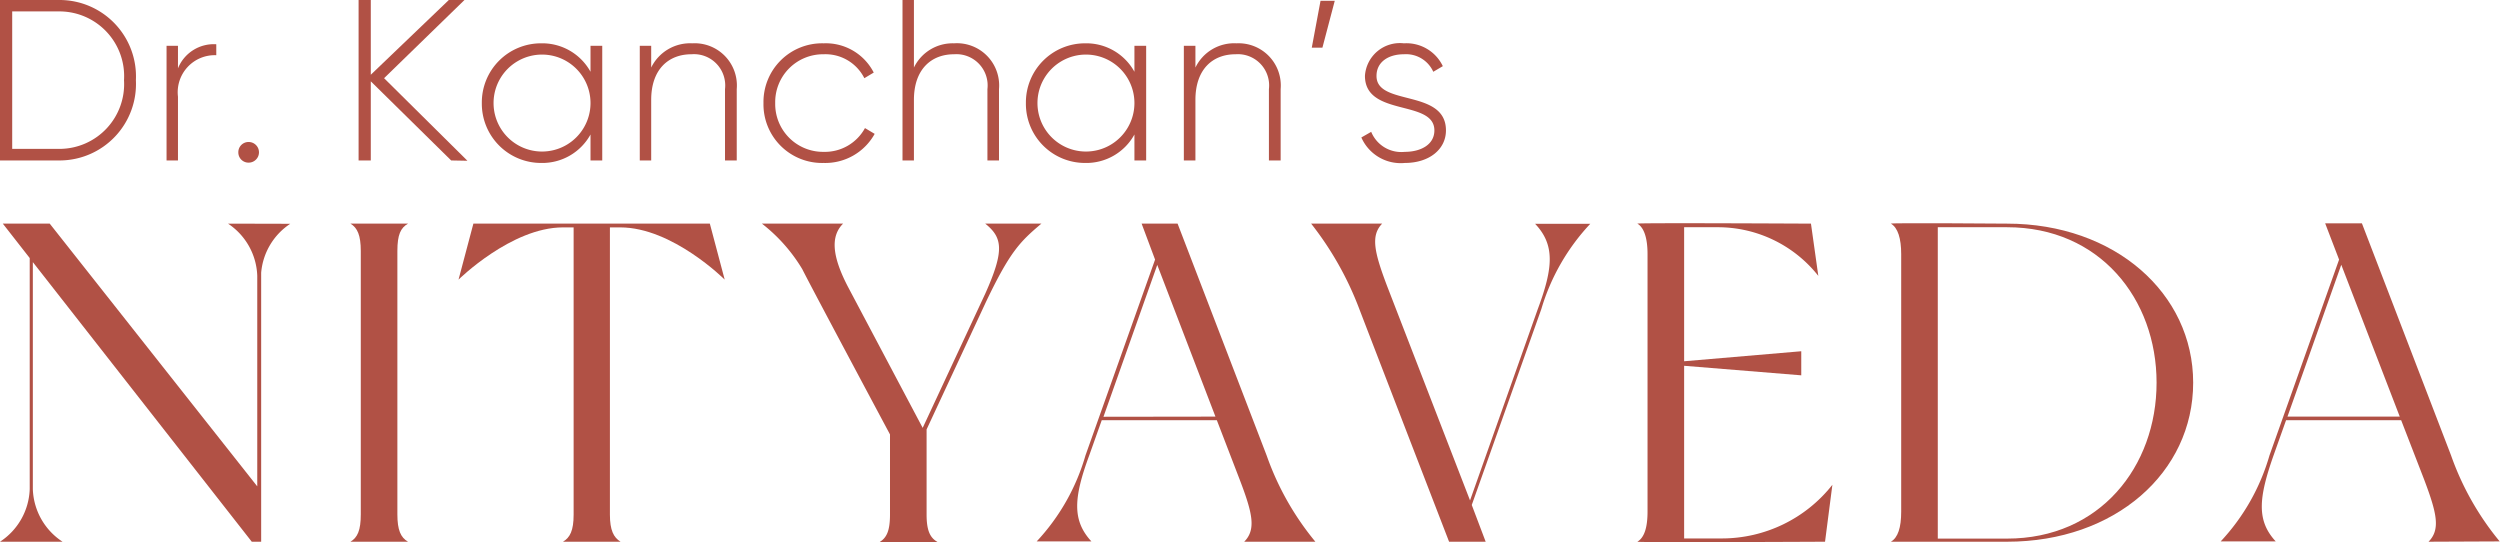
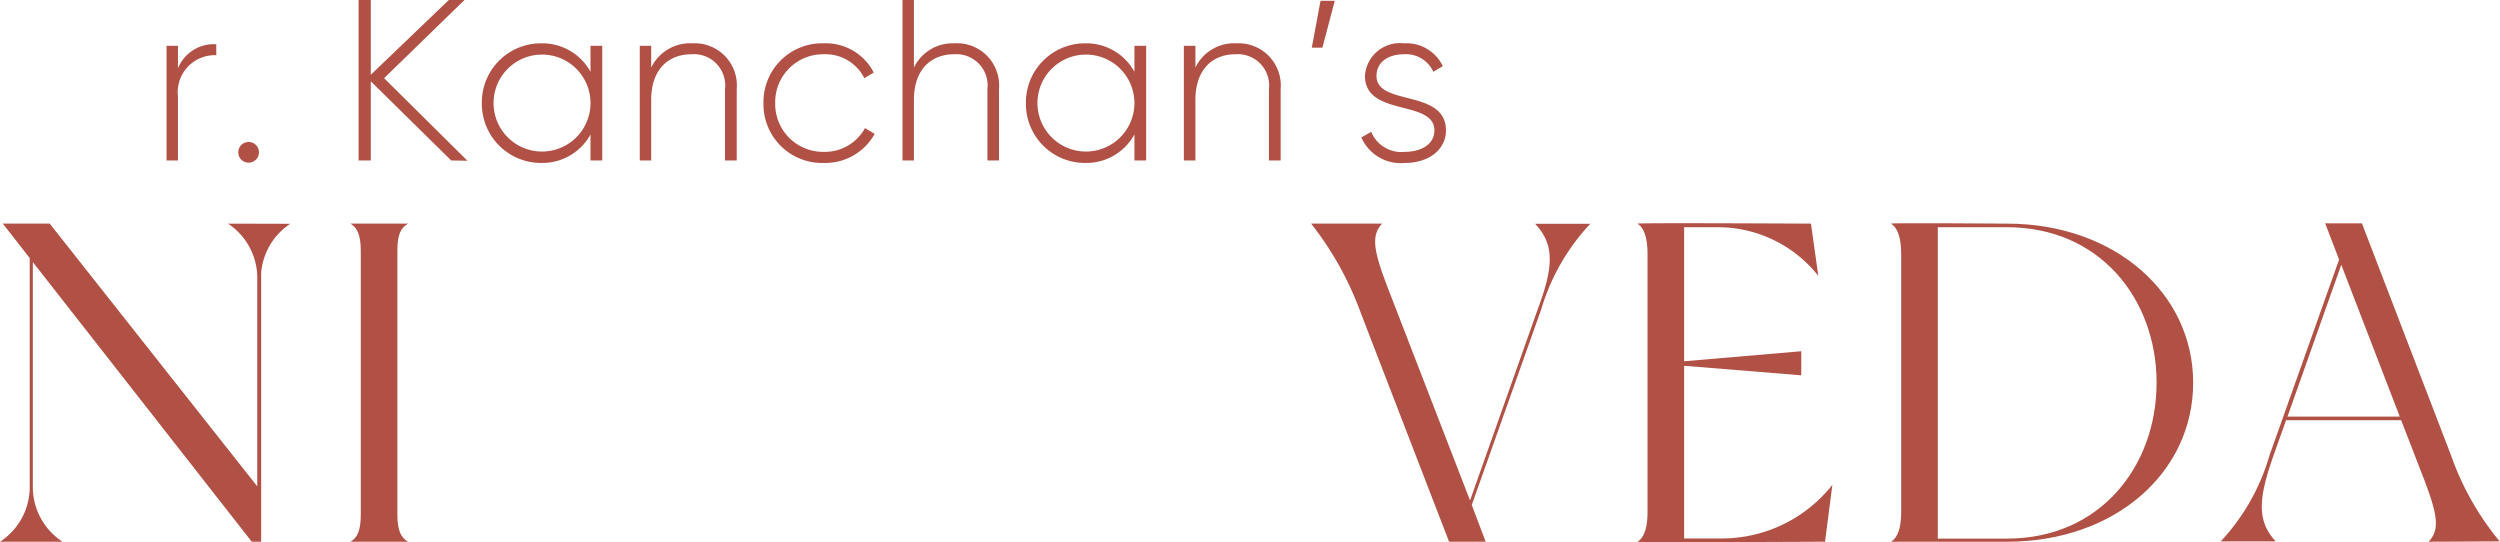
<svg xmlns="http://www.w3.org/2000/svg" viewBox="0 0 159.86 34.68" width="159.86" height="34.68">
  <defs>
    <style>.cls-1{fill:#b15145;}</style>
  </defs>
  <g id="Layer_2" data-name="Layer 2">
    <g id="Layer_1-2" data-name="Layer 1">
      <path class="cls-1" d="M14.58,14.3a4.17,4.17,0,0,1,1.87,3.33V31.1L3.18,14.3h-3L1.9,16.5V31.28A4.18,4.18,0,0,1,0,34.64H4a4.18,4.18,0,0,1-1.9-3.36V16.76l14,17.88h.6v-17c0-.07,0-.13,0-.2a4.17,4.17,0,0,1,1.86-3.13Z" />
      <path class="cls-1" d="M25.41,16.05V32.89c0,1,.21,1.48.68,1.75H22.41c.45-.27.66-.72.66-1.75V16.05c0-1-.21-1.48-.66-1.75h3.68C25.62,14.57,25.41,15,25.41,16.05Z" />
-       <path class="cls-1" d="M46.34,17.88S43,14.54,39.66,14.54H39V32.91c0,1,.24,1.46.68,1.73H36c.45-.27.68-.71.68-1.73V14.54H36c-3.3,0-6.68,3.34-6.68,3.34l.95-3.58H45.39Z" />
-       <path class="cls-1" d="M66.59,14.3c-1.37,1.16-2,1.78-3.54,5l-3.8,8.16v5.44c0,1,.21,1.48.69,1.75,0,.06-3.68.06-3.68,0,.44-.27.65-.72.65-1.75V27.78s-5-9.35-5.61-10.57a10.57,10.57,0,0,0-2.58-2.91h5.19c-.77.77-.77,2,.36,4.13L59,27.36l4-8.58c1.25-2.79,1.1-3.59,0-4.48Z" />
-       <path class="cls-1" d="M79.56,34.64c.77-.78.54-1.81-.3-4l-1.45-3.77H70.45l-.8,2.25c-1,2.71-1.1,4.16.14,5.5h-3.5a13.53,13.53,0,0,0,3.12-5.5l4.45-12.52L73,14.3H75.3L81,29.14a18,18,0,0,0,3.11,5.5Zm-1.84-8L74,16.94l-3.44,9.71Z" />
      <path class="cls-1" d="M98.56,19.76,94.11,32.29,95,34.64H92.66s-4.85-12.56-5.74-14.88a20.56,20.56,0,0,0-3.08-5.46h4.54c-.74.77-.51,1.81.32,4L94,32l4.33-12.23c1-2.67,1.1-4.12-.17-5.46h3.53A13.62,13.62,0,0,0,98.56,19.76Z" />
      <path class="cls-1" d="M116.7,34.64s-12,.06-12,0c.44-.26.65-.9.65-1.92V16.25c0-1-.21-1.69-.65-1.95,0-.06,11.1,0,11.1,0l.47,3.34a8.19,8.19,0,0,0-6.5-3.11h-2.08V23.1l7.49-.64V24l-7.49-.61V34.43h2.41A9,9,0,0,0,117.17,31Z" />
      <path class="cls-1" d="M140.24,24.47c0,5.75-5,10.17-11.9,10.17h-7.43c.45-.26.66-.9.66-1.92V16.25c0-1-.21-1.69-.66-1.95,0-.06,7.43,0,7.43,0C135.22,14.3,140.24,18.75,140.24,24.47Zm-2.34,0c0-5.35-3.63-9.94-9.56-9.94h-4.43V34.44h4.43C134.27,34.44,137.9,29.84,137.9,24.47Z" />
      <path class="cls-1" d="M155.29,34.64c.77-.78.54-1.81-.29-4l-1.46-3.77h-7.36l-.8,2.25c-.95,2.71-1.1,4.16.14,5.5H142a13.53,13.53,0,0,0,3.12-5.5l4.45-12.52-.89-2.32h2.35l5.7,14.84a18,18,0,0,0,3.11,5.5Zm-1.84-8-3.74-9.71-3.44,9.71Z" />
-       <path class="cls-1" d="M8.69,5.13a4.89,4.89,0,0,1-4.84,5.13H0V0H3.85A4.89,4.89,0,0,1,8.69,5.13Zm-.76,0A4.14,4.14,0,0,0,3.85.73H.78V9.52H3.85A4.14,4.14,0,0,0,7.93,5.13Z" />
      <path class="cls-1" d="M13.83,2.83v.7a2.37,2.37,0,0,0-2.45,2.65v4.08h-.73V2.93h.73V4.37A2.47,2.47,0,0,1,13.83,2.83Z" />
      <path class="cls-1" d="M15.24,9.74a.65.65,0,0,1,.66-.66.66.66,0,1,1,0,1.32A.65.65,0,0,1,15.24,9.74Z" />
      <path class="cls-1" d="M28.85,10.26,23.71,5.2v5.06h-.78V0h.78V4.78L28.7,0h1L24.56,5l5.33,5.28Z" />
      <path class="cls-1" d="M38.51,2.93v7.33h-.75V8.6a3.52,3.52,0,0,1-3.15,1.82,3.79,3.79,0,0,1-3.8-3.83,3.78,3.78,0,0,1,3.8-3.82,3.52,3.52,0,0,1,3.15,1.82V2.93Zm-.75,3.66a3.1,3.1,0,1,0-6.2,0,3.1,3.1,0,1,0,6.2,0Z" />
      <path class="cls-1" d="M47.11,5.7v4.56h-.75V5.7a2,2,0,0,0-2.15-2.23c-1.44,0-2.57.94-2.57,2.92v3.87h-.73V2.93h.73V4.32a2.77,2.77,0,0,1,2.62-1.55A2.7,2.7,0,0,1,47.11,5.7Z" />
      <path class="cls-1" d="M48.82,6.59a3.75,3.75,0,0,1,3.85-3.82,3.44,3.44,0,0,1,3.2,1.87l-.6.36a2.78,2.78,0,0,0-2.6-1.53,3.06,3.06,0,0,0-3.1,3.12,3.06,3.06,0,0,0,3.1,3.12,2.92,2.92,0,0,0,2.64-1.52l.62.37a3.61,3.61,0,0,1-3.26,1.86A3.75,3.75,0,0,1,48.82,6.59Z" />
      <path class="cls-1" d="M63.88,5.7v4.56h-.74V5.7A2,2,0,0,0,61,3.47c-1.43,0-2.56.94-2.56,2.92v3.87h-.73V0h.73V4.32A2.75,2.75,0,0,1,61,2.77,2.7,2.7,0,0,1,63.88,5.7Z" />
      <path class="cls-1" d="M73.29,2.93v7.33h-.75V8.6a3.51,3.51,0,0,1-3.15,1.82A3.78,3.78,0,0,1,65.6,6.59a3.78,3.78,0,0,1,3.79-3.82,3.51,3.51,0,0,1,3.15,1.82V2.93Zm-.75,3.66a3.1,3.1,0,1,0-6.2,0,3.1,3.1,0,1,0,6.2,0Z" />
      <path class="cls-1" d="M81.89,5.7v4.56h-.75V5.7A2,2,0,0,0,79,3.47c-1.44,0-2.56.94-2.56,2.92v3.87h-.74V2.93h.74V4.32a2.75,2.75,0,0,1,2.62-1.55A2.7,2.7,0,0,1,81.89,5.7Z" />
      <path class="cls-1" d="M84.56,3.05h-.68l.56-3h.91Z" />
      <path class="cls-1" d="M92.46,8.34c0,1.2-1.06,2.08-2.63,2.08a2.75,2.75,0,0,1-2.78-1.63l.63-.36a2.08,2.08,0,0,0,2.15,1.28c1,0,1.89-.45,1.89-1.37,0-2-4.44-.85-4.44-3.49a2.24,2.24,0,0,1,2.49-2.08,2.58,2.58,0,0,1,2.49,1.46l-.61.36a1.91,1.91,0,0,0-1.88-1.12c-1,0-1.75.5-1.75,1.38C88,6.81,92.46,5.66,92.46,8.34Z" />
    </g>
  </g>
</svg>